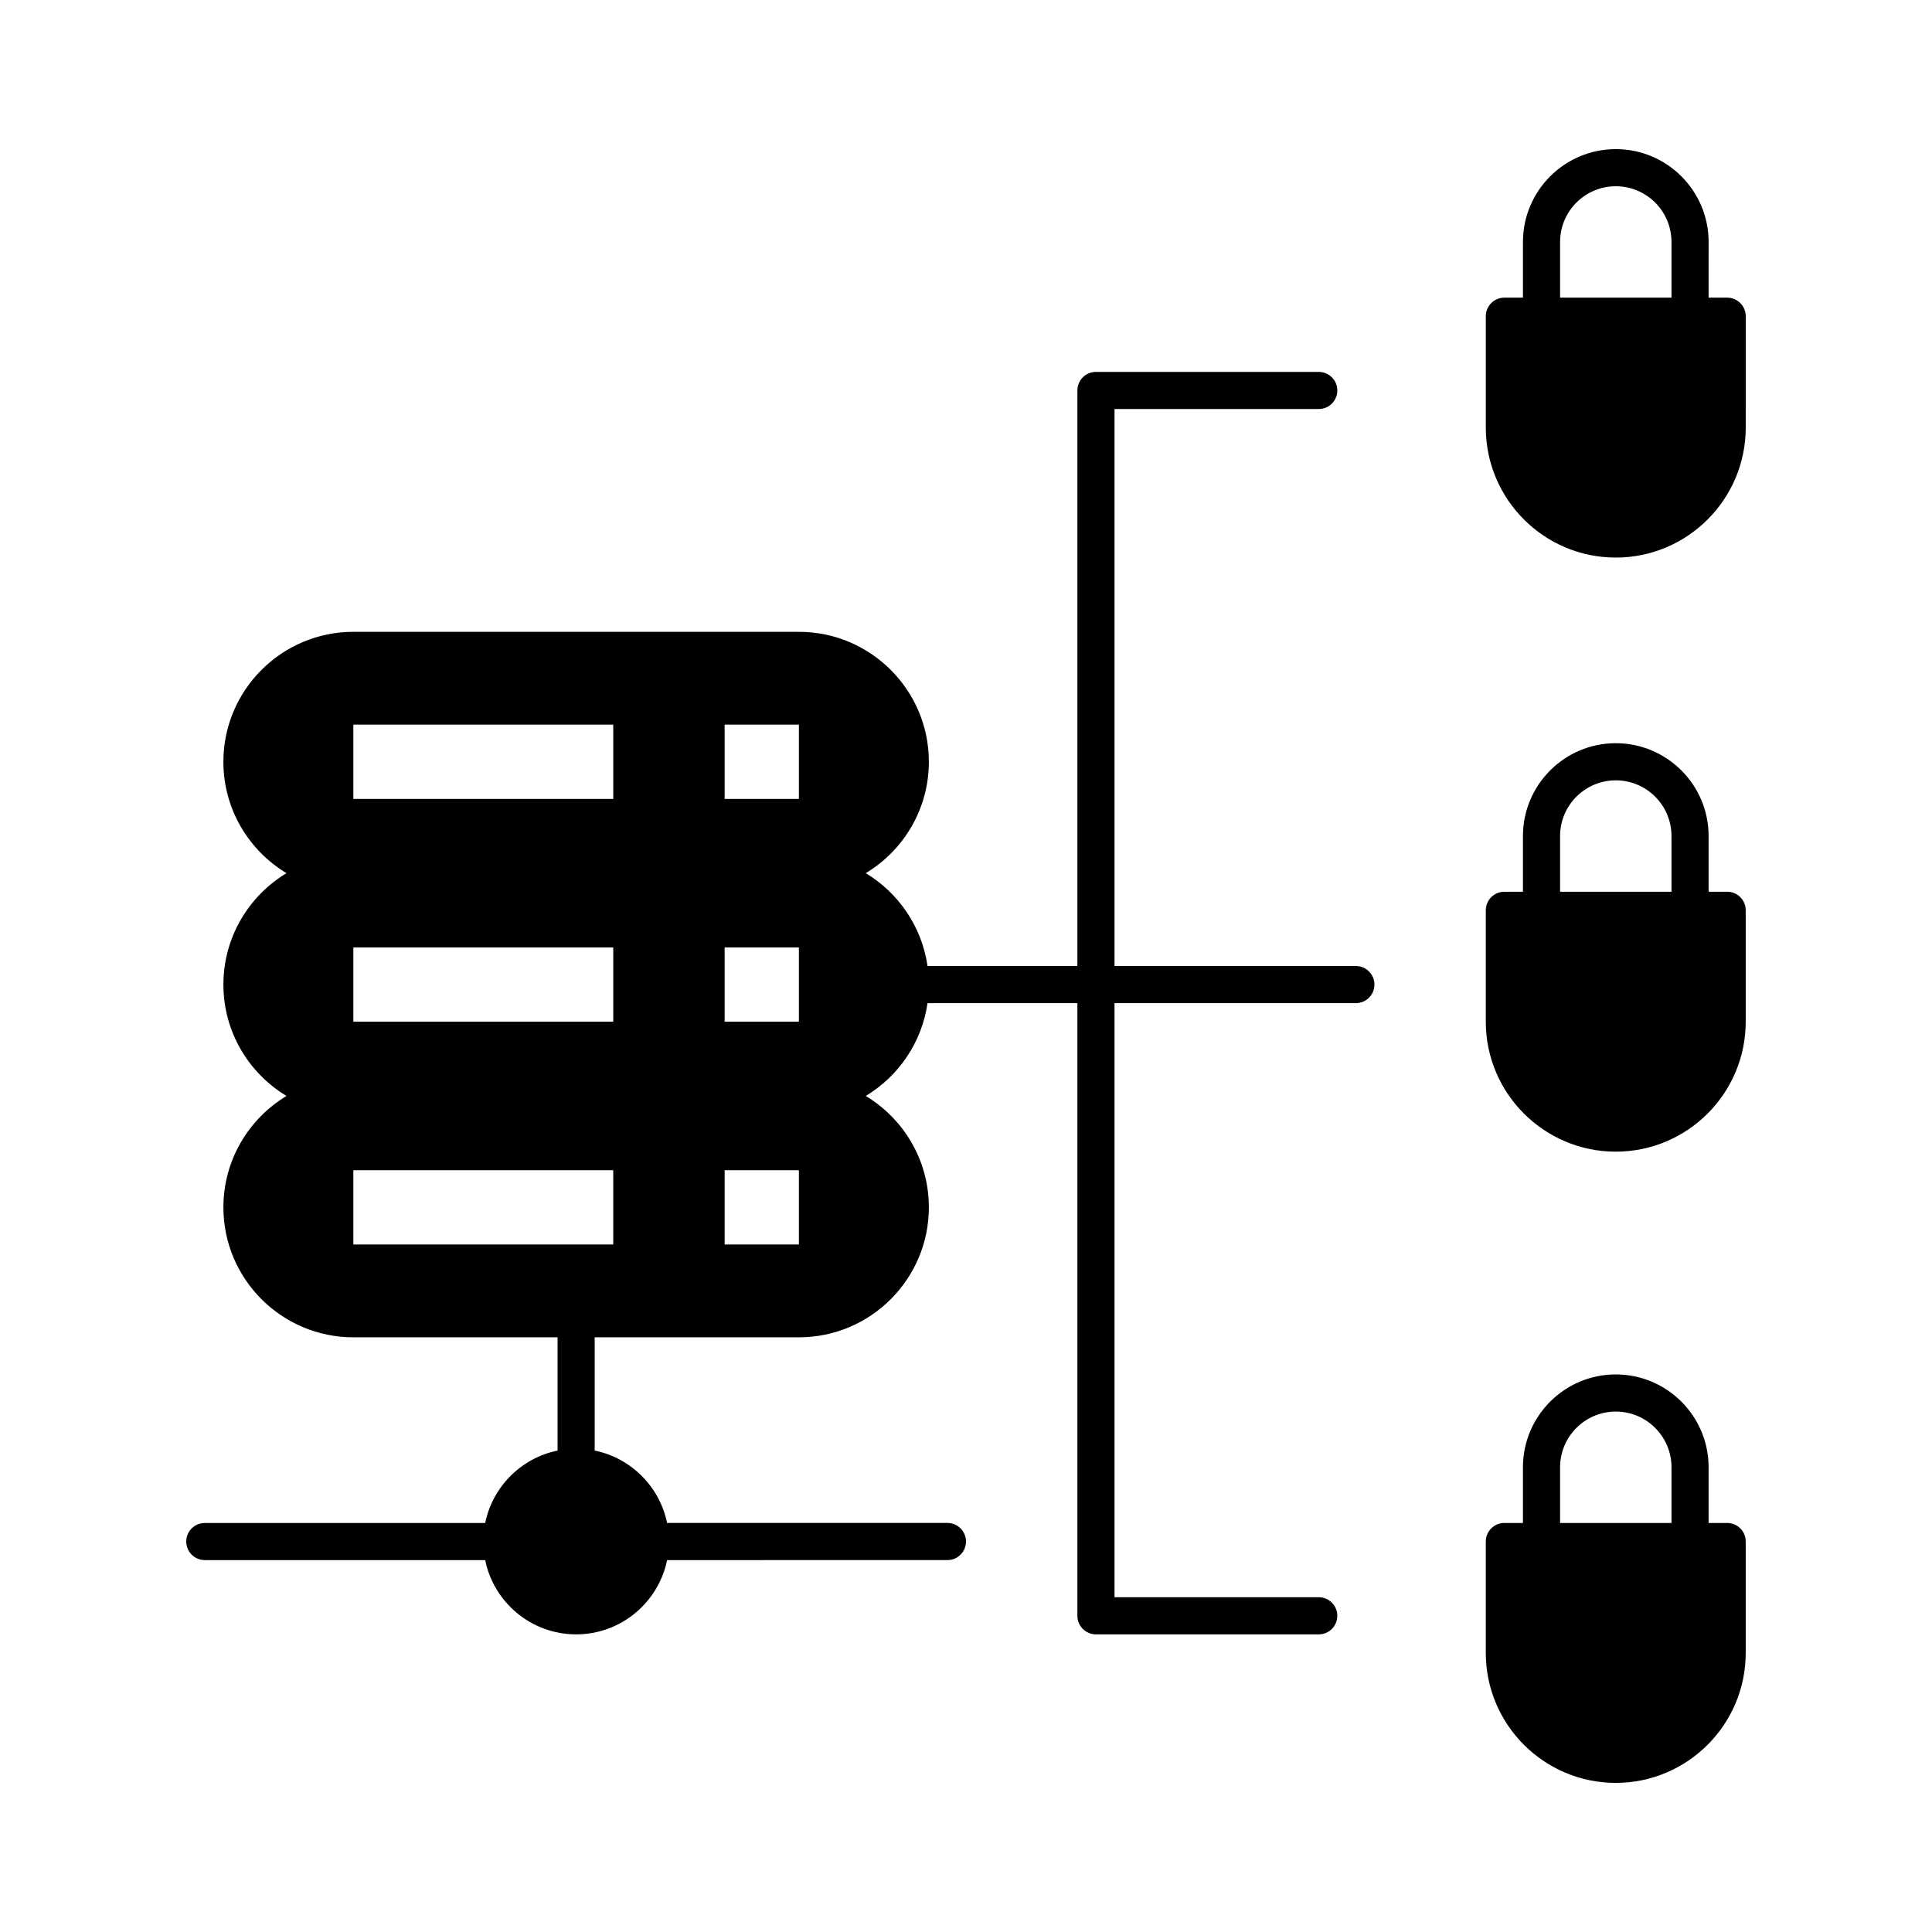
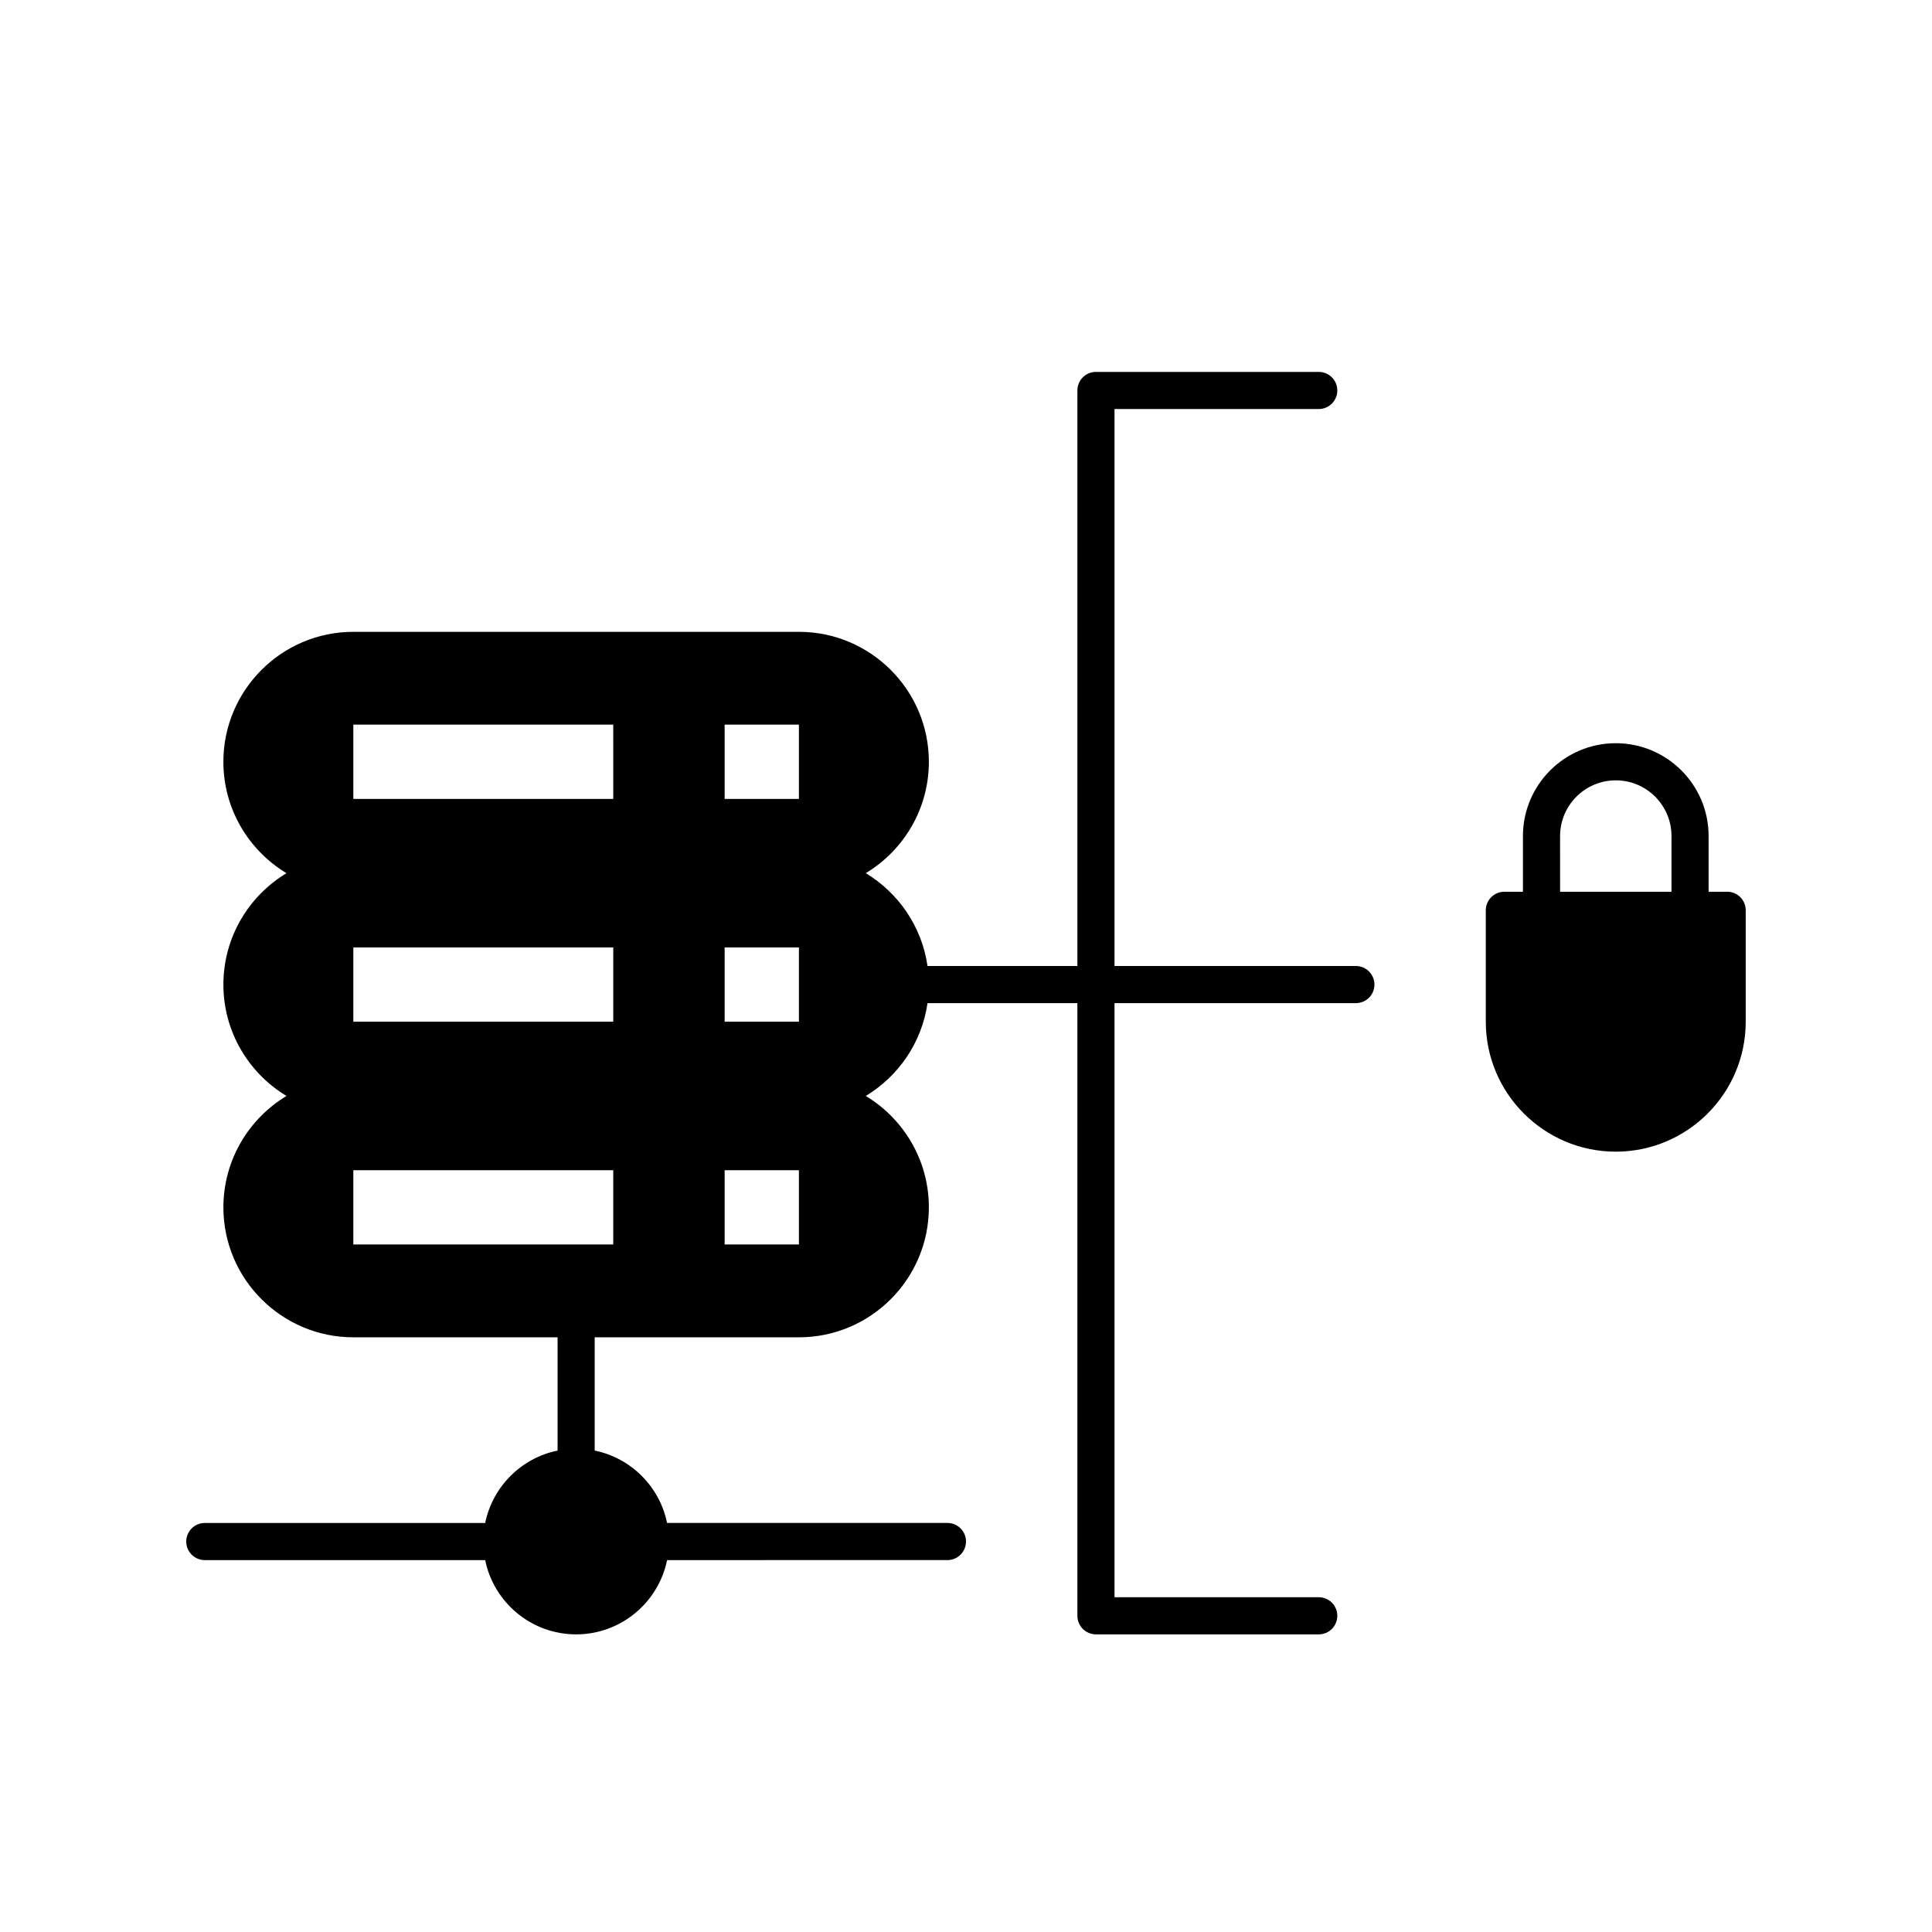
<svg xmlns="http://www.w3.org/2000/svg" fill="#000000" width="800px" height="800px" version="1.1" viewBox="144 144 512 512">
  <g>
    <path d="m503.32 400h-63.961v-147.6h54.121c2.719 0 4.922-2.203 4.922-4.922s-2.203-4.922-4.922-4.922h-59.039c-2.719 0-4.922 2.203-4.922 4.922v152.52h-39.719c-1.5-10.434-7.691-19.375-16.363-24.602 10.008-6.027 16.723-17 16.723-29.516 0-18.992-15.449-34.441-34.441-34.441h-118.08c-18.992 0-34.441 15.449-34.441 34.441 0 12.516 6.711 23.488 16.723 29.52-10.008 6.031-16.719 17.004-16.719 29.52s6.711 23.488 16.723 29.52c-10.012 6.031-16.723 17.008-16.723 29.52 0 18.992 15.449 34.441 34.441 34.441h54.121v30.016c-9.625 1.961-17.223 9.562-19.184 19.184h-74.301c-2.719 0-4.922 2.203-4.922 4.922s2.203 4.922 4.922 4.922h74.297c2.285 11.215 12.227 19.68 24.105 19.68 11.879 0 21.82-8.465 24.105-19.68l74.293-0.004c2.719 0 4.922-2.203 4.922-4.922s-2.203-4.922-4.922-4.922h-74.297c-1.961-9.625-9.562-17.223-19.184-19.184v-30.012h54.121c18.992 0 34.441-15.449 34.441-34.441 0-12.516-6.711-23.488-16.723-29.52 8.676-5.227 14.867-14.164 16.363-24.602l39.719 0.004v162.36c0 2.719 2.203 4.922 4.922 4.922h59.039c2.719 0 4.922-2.203 4.922-4.922s-2.203-4.922-4.922-4.922h-54.121v-157.44h63.961c2.719 0 4.922-2.203 4.922-4.922-0.004-2.719-2.207-4.918-4.922-4.918zm-147.6-4.922v19.68h-19.68v-19.68zm-49.199 0v19.68h-68.883v-19.68zm49.199-39.359h-19.68v-19.68h19.68zm-49.199 0h-68.883v-19.68h68.879zm-68.883 98.398h68.879v19.68h-68.879zm98.402 0h19.68v19.68h-19.68z" />
-     <path d="m601.72 222.88h-4.922l0.004-14.762c0-13.566-11.035-24.602-24.602-24.602-13.566 0-24.602 11.035-24.602 24.602v14.762h-4.922c-2.719 0-4.922 2.203-4.922 4.922v29.52c0 18.992 15.449 34.441 34.441 34.441 18.992 0 34.441-15.449 34.441-34.441l0.004-29.523c0-2.715-2.203-4.918-4.922-4.918zm-44.281-14.762c0-8.141 6.621-14.762 14.762-14.762s14.762 6.621 14.762 14.762v14.762h-29.52z" />
    <path d="m601.72 380.32h-4.922v-14.762c0-13.566-11.035-24.602-24.602-24.602-13.566 0-24.602 11.035-24.602 24.602v14.762h-4.922c-2.719 0-4.922 2.203-4.922 4.922v29.52c0 18.992 15.449 34.441 34.441 34.441 18.992 0 34.441-15.449 34.441-34.441v-29.52c0.008-2.719-2.195-4.922-4.914-4.922zm-44.281-14.762c0-8.141 6.621-14.762 14.762-14.762s14.762 6.621 14.762 14.762v14.762h-29.52z" />
-     <path d="m601.72 547.6h-4.922v-14.762c0-13.566-11.035-24.602-24.602-24.602-13.566 0-24.602 11.035-24.602 24.602v14.762h-4.922c-2.719 0-4.922 2.203-4.922 4.922v29.52c0 18.992 15.449 34.441 34.441 34.441 18.992 0 34.441-15.449 34.441-34.441v-29.52c0.008-2.719-2.195-4.922-4.914-4.922zm-44.281-14.758c0-8.141 6.621-14.762 14.762-14.762s14.762 6.621 14.762 14.762v14.762h-29.52z" />
  </g>
</svg>